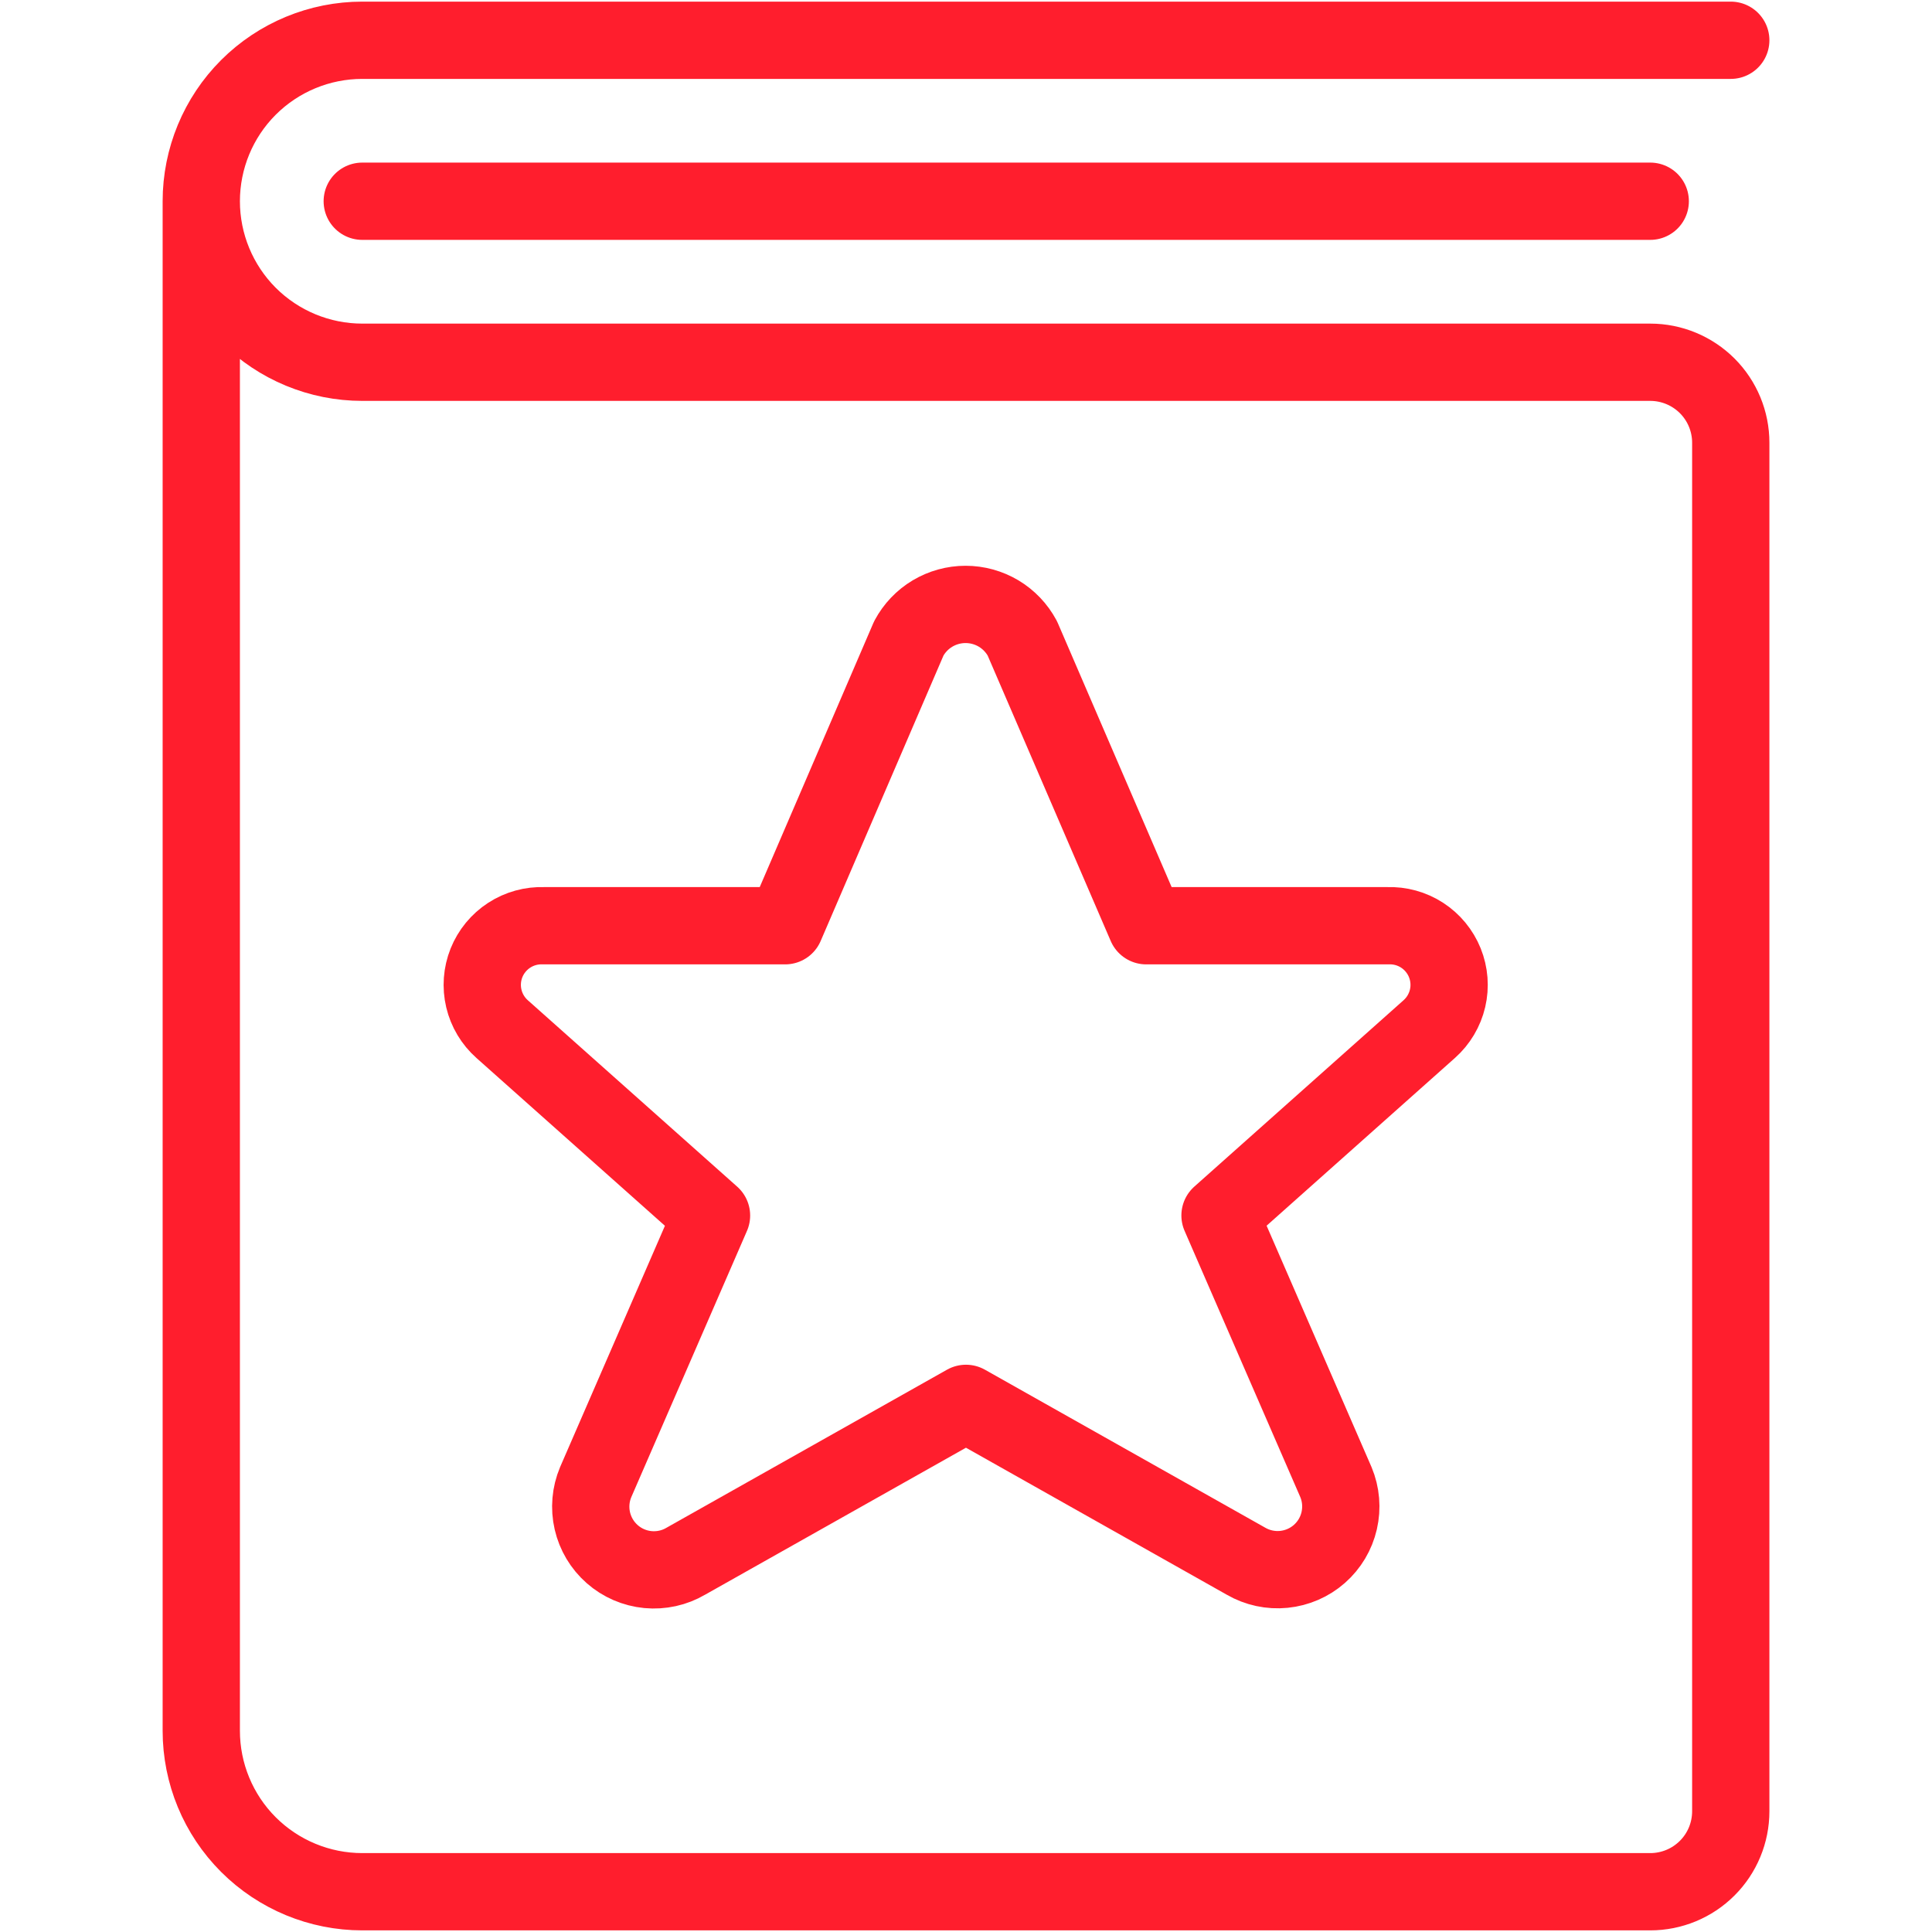
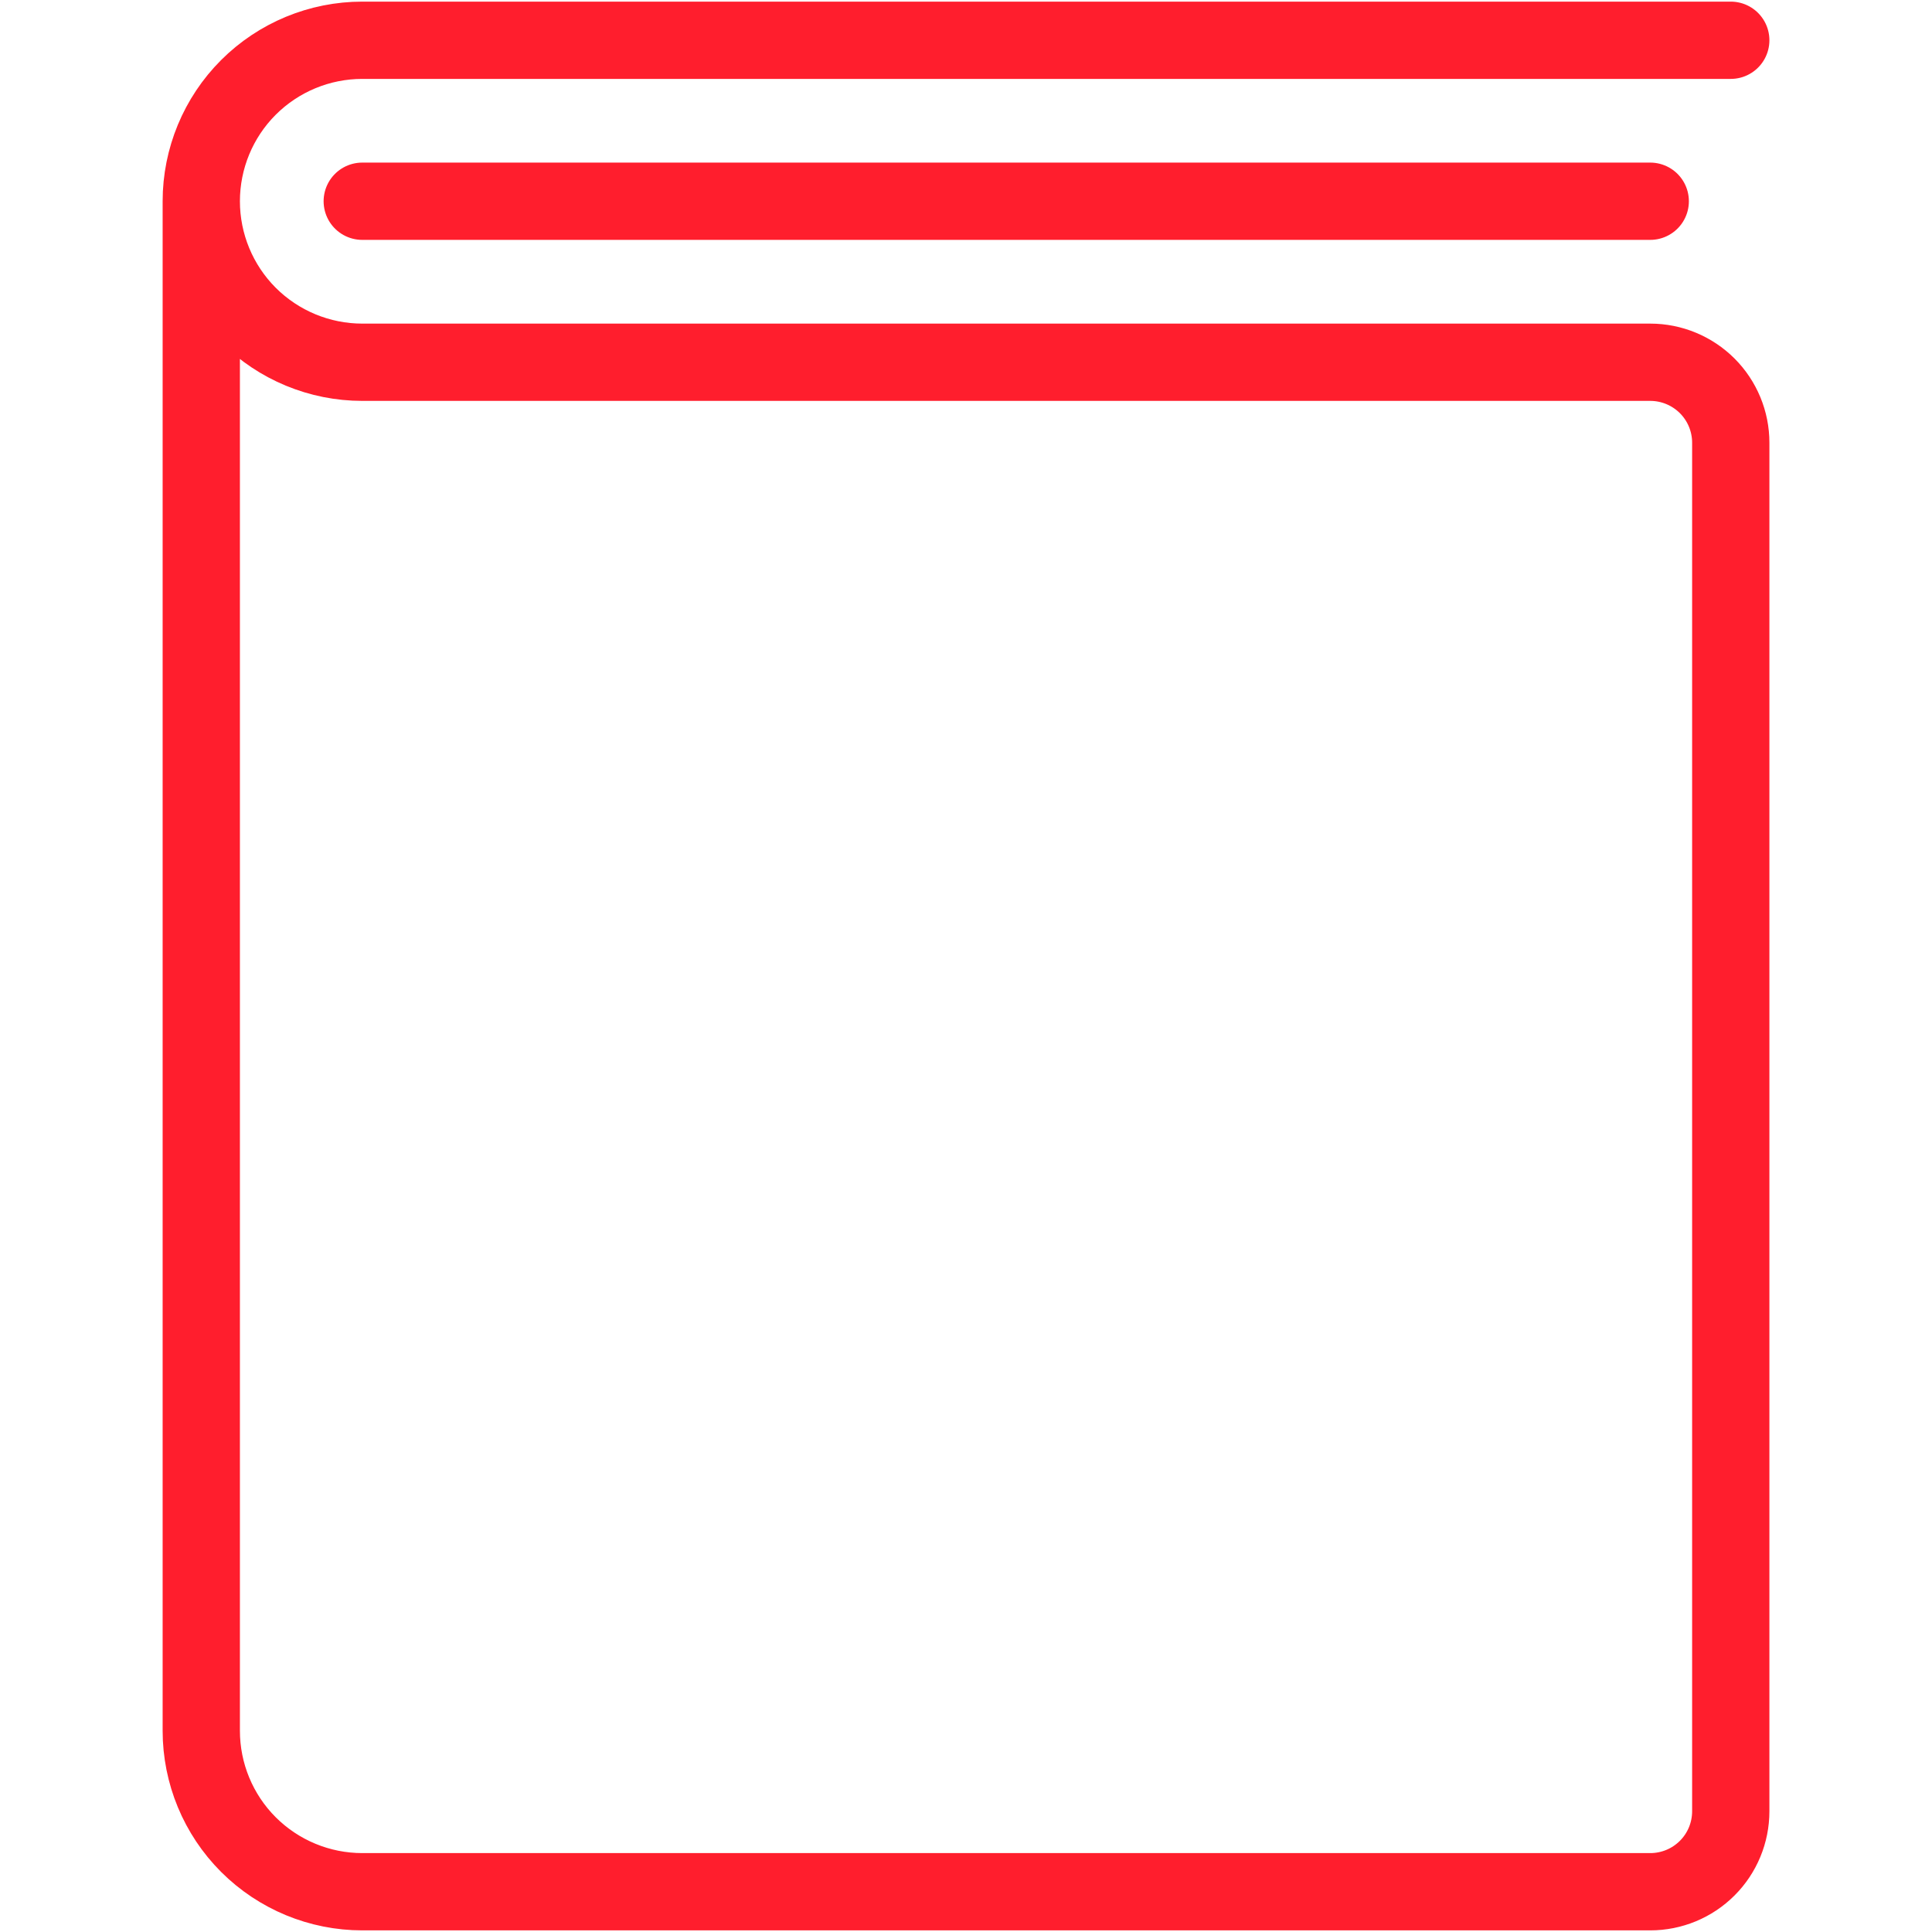
<svg xmlns="http://www.w3.org/2000/svg" width="50" height="50" viewBox="0 0 50 50" fill="none">
  <path d="M44.792 1.042H9.376C8.271 1.042 7.211 1.481 6.429 2.262C5.648 3.043 5.209 4.103 5.209 5.208M5.209 5.208C5.209 6.313 5.648 7.373 6.429 8.155C7.211 8.936 8.271 9.375 9.376 9.375H42.709C43.261 9.375 43.791 9.595 44.182 9.985C44.573 10.376 44.792 10.906 44.792 11.458V46.875C44.792 47.428 44.573 47.958 44.182 48.348C43.791 48.739 43.261 48.958 42.709 48.958H9.376C8.271 48.958 7.211 48.519 6.429 47.738C5.648 46.957 5.209 45.897 5.209 44.792V5.208Z" stroke="#FF1E2D" stroke-width="2" stroke-linecap="round" stroke-linejoin="round" />
  <path d="M9.375 5.208H42.708" stroke="#FF1E2D" stroke-width="2" stroke-linecap="round" stroke-linejoin="round" />
-   <path d="M26.458 16.521L29.664 23.958H35.914C36.229 23.946 36.54 24.032 36.804 24.203C37.069 24.375 37.274 24.624 37.392 24.916C37.51 25.209 37.535 25.53 37.463 25.837C37.391 26.144 37.226 26.421 36.991 26.631L31.574 31.456L34.574 38.358C34.706 38.674 34.735 39.023 34.658 39.356C34.581 39.69 34.402 39.99 34.145 40.216C33.888 40.442 33.567 40.581 33.226 40.615C32.886 40.649 32.543 40.575 32.247 40.404L24.999 36.319L17.749 40.404C17.453 40.578 17.11 40.653 16.768 40.621C16.426 40.588 16.103 40.449 15.845 40.222C15.587 39.996 15.407 39.694 15.33 39.36C15.253 39.025 15.283 38.675 15.416 38.358L18.414 31.458L12.997 26.635C12.761 26.426 12.595 26.149 12.522 25.842C12.449 25.534 12.473 25.212 12.59 24.919C12.708 24.626 12.913 24.376 13.178 24.204C13.443 24.032 13.755 23.946 14.07 23.958H20.32L23.52 16.521C23.663 16.255 23.874 16.033 24.133 15.878C24.392 15.724 24.688 15.642 24.989 15.642C25.29 15.642 25.586 15.724 25.845 15.878C26.103 16.033 26.315 16.255 26.458 16.521Z" stroke="#FF1E2D" stroke-width="2" stroke-linecap="round" stroke-linejoin="round" />
</svg>